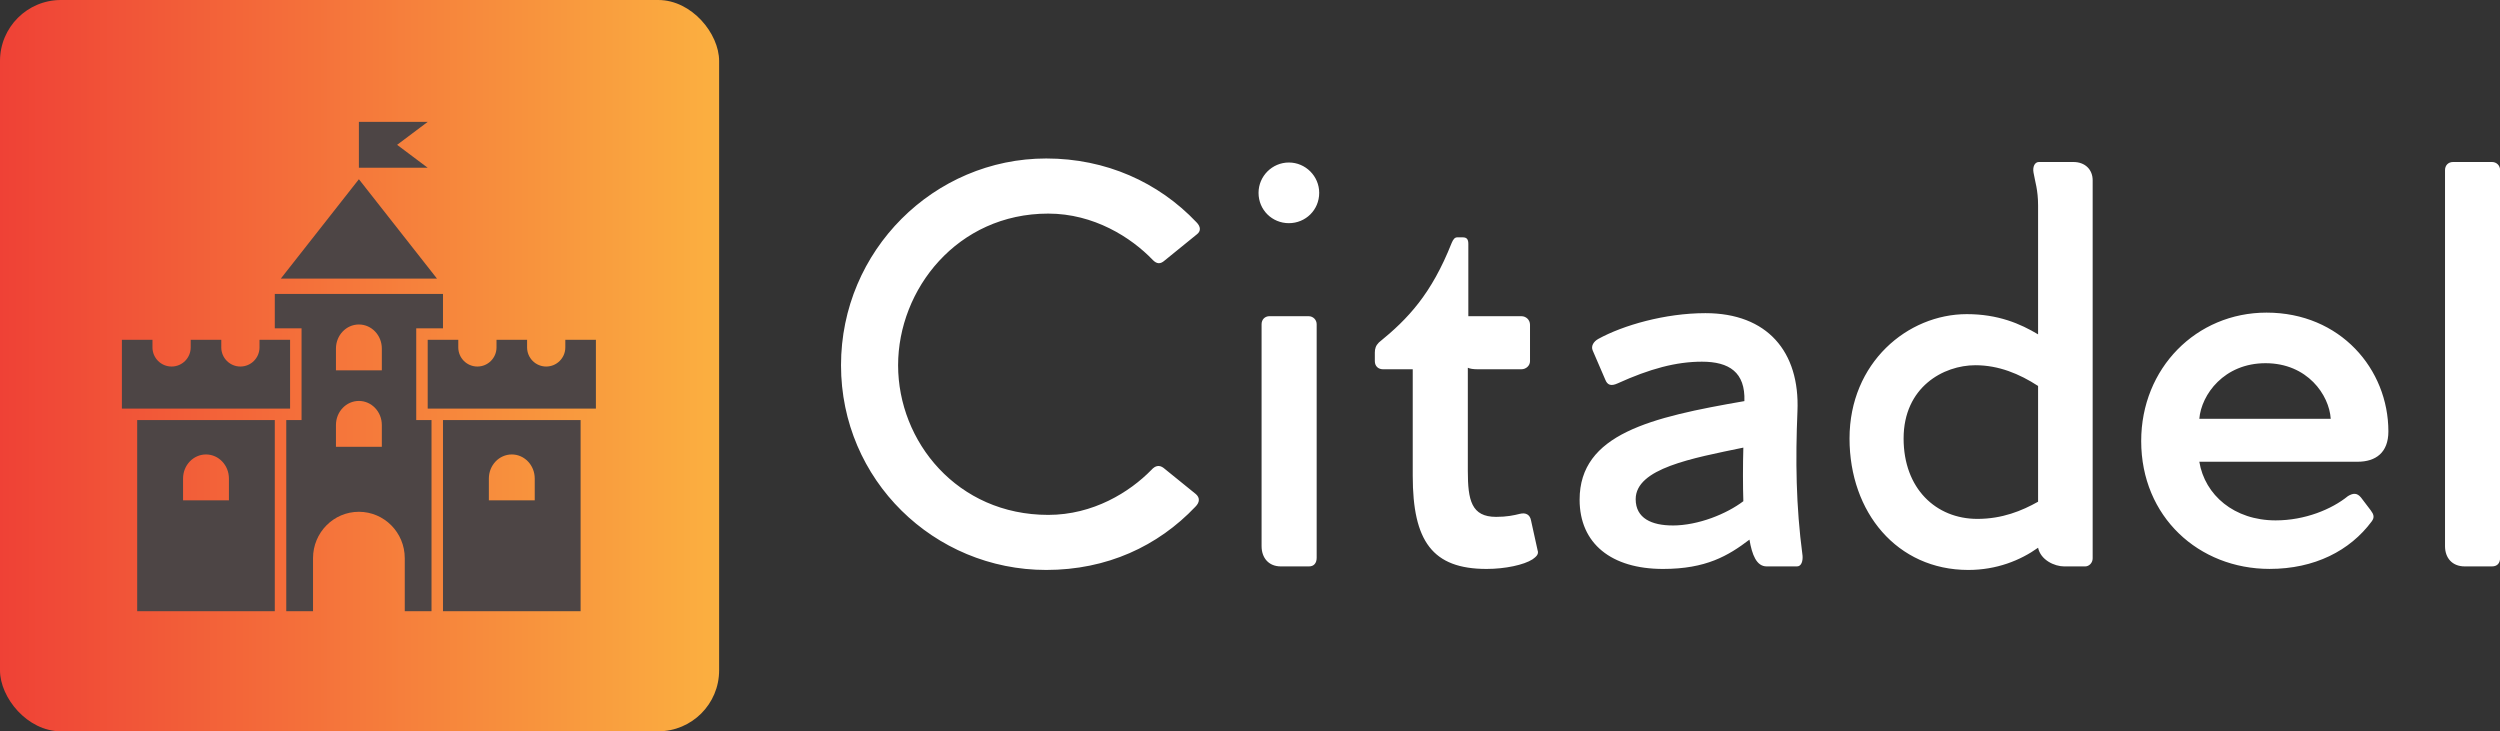
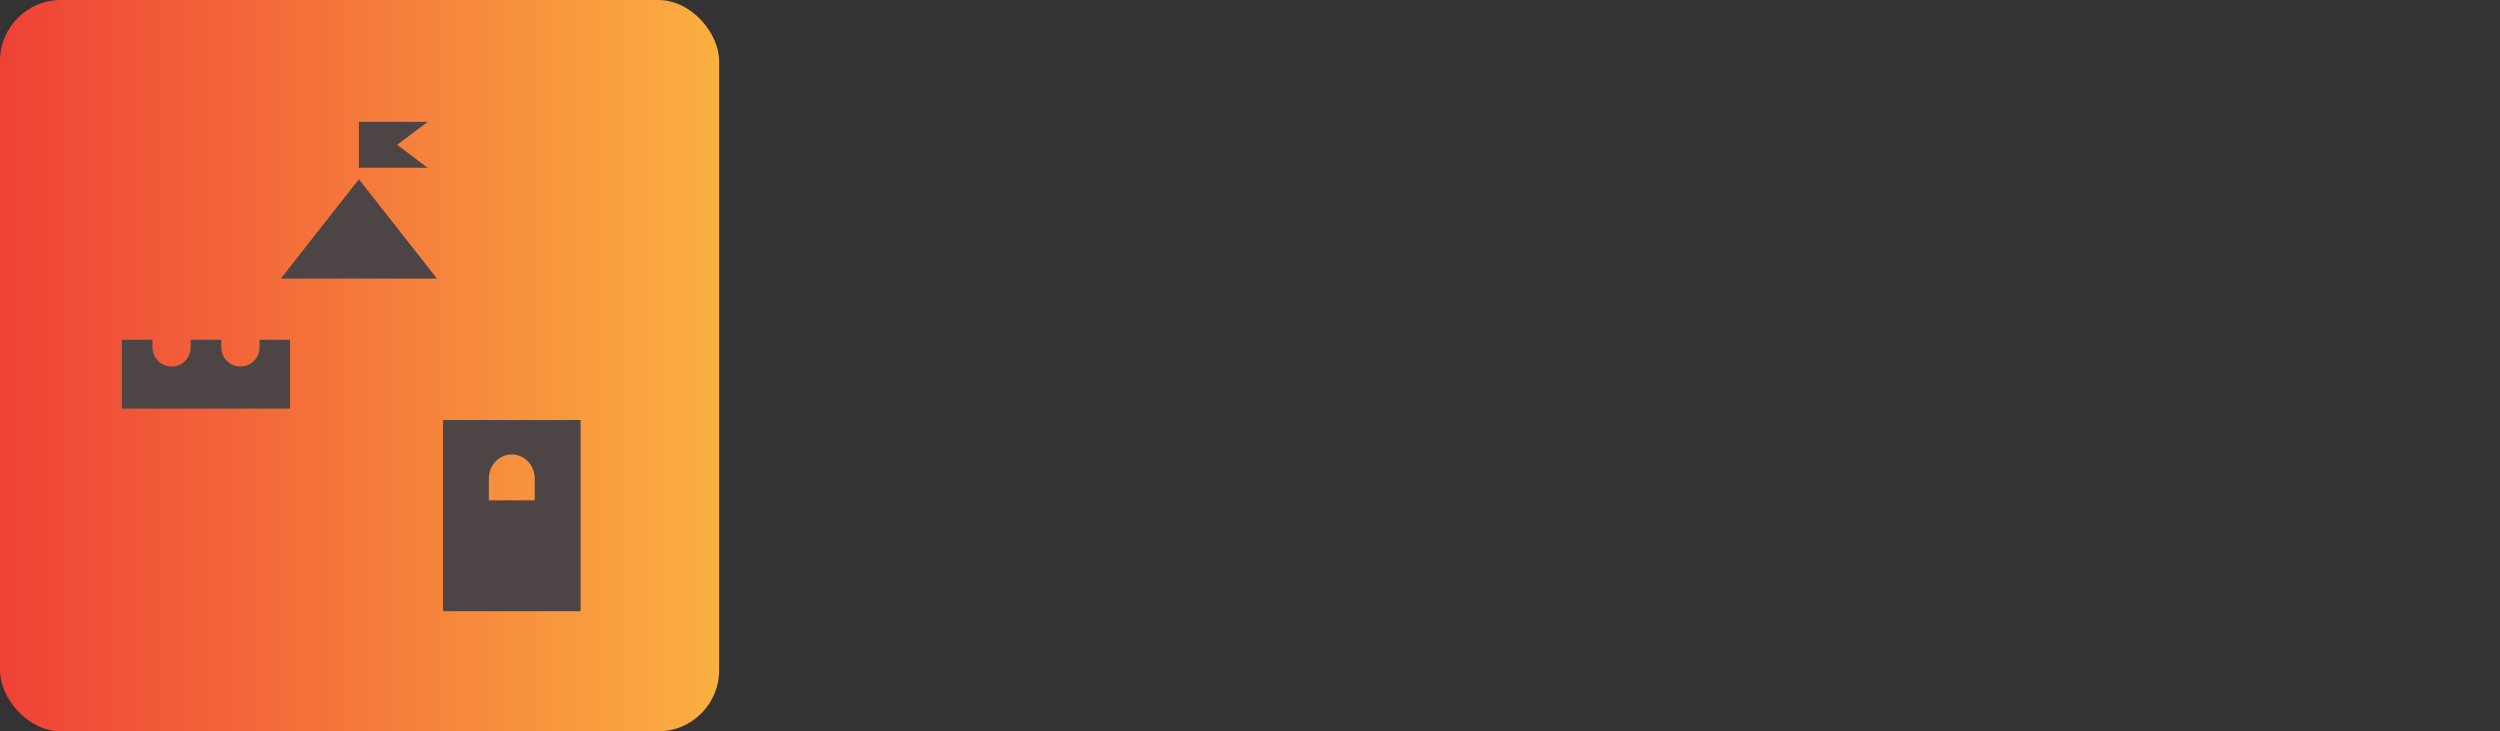
<svg xmlns="http://www.w3.org/2000/svg" version="1.0" x="0" y="0" viewBox="0 0 410.222 120" xml:space="preserve" width="396" height="115.84" class="css-1j8o68f">
  <rect x="0" y="0" width="410.222" height="120" fill="#333333" stroke="none" />
  <defs id="SvgjsDefs1562">
    <linearGradient id="SvgjsLinearGradient1569">
      <stop id="SvgjsStop1570" stop-color="#ef4136" offset="0" />
      <stop id="SvgjsStop1571" stop-color="#fbb040" offset="1" />
    </linearGradient>
  </defs>
  <g id="SvgjsG1563" featurekey="symbolGroupContainer" transform="matrix(1,0,0,1,0,0)" fill="url(#SvgjsLinearGradient1569)">
    <rect width="118" height="120" rx="10" ry="10" />
  </g>
  <g id="SvgjsG1564" featurekey="odWo6G-0" transform="matrix(2.509,0,0,2.509,18.746,20)" fill="#4d4545">
    <g transform="translate(0,-1020.362)">
      <path style="" d="m 21.5,1039.862 -3e-5,12.5 9,0 3e-5,-12.5 z m 4.5,2.25 c 0.828,0 1.5,0.704 1.5,1.574 l 0,1.426 -3,0 0,-1.426 c 0,-0.87 0.672,-1.574 1.5,-1.574 z" fill="#4d4545" fill-rule="evenodd" stroke="none" />
      <path style="" d="m 16,1024.112 -5.107,6.5 10.215,0 z" fill="#4d4545" fill-rule="evenodd" stroke="none" />
-       <path style="" d="m 10.5,1031.612 0,2.25 1.75,0 0,6 -1,0 0,12.5 1.75,0 0,-3.467 c 2e-5,-1.675 1.343,-3.033 3,-3.033 1.657,0 3,1.358 3,3.033 l 0,3.467 1.75,0 0,-12.5 -1,0 0,-6 1.75,0 0,-2.25 z m 5.5,2 c 0.828,0 1.5,0.704 1.5,1.574 l 0,1.426 -3,0 0,-1.426 c -10e-6,-0.87 0.672,-1.574 1.5,-1.574 z m 0,5 c 0.828,0 1.5,0.704 1.5,1.574 l 0,1.426 -3,0 0,-1.426 c 0,-0.87 0.672,-1.574 1.5,-1.574 z" fill="#4d4545" fill-rule="evenodd" stroke="none" />
      <path style="" d="m 16,1020.362 4.5,0 -2,1.5 2,1.5 -4.5,0 z" fill="#4d4545" fill-rule="evenodd" stroke="none" />
-       <path style="" d="m 1.5,1039.862 -3e-5,12.5 9,0 3e-5,-12.5 z m 4.5,2.25 c 0.828,0 1.5,0.704 1.5,1.574 l 0,1.426 -3,0 0,-1.426 c 0,-0.87 0.672,-1.574 1.5,-1.574 z" fill="#4d4545" fill-rule="evenodd" stroke="none" />
      <path d="m 0.5,1034.612 2,0 0,0.5 c 0,0.69 0.56,1.25 1.25,1.25 l 0,0 c 0.69,0 1.25,-0.56 1.25,-1.25 l 0,-0.5 2,0 0,0.5 c 0,0.69 0.56,1.25 1.25,1.25 l 3e-5,0 c 0.69,0 1.25,-0.56 1.25,-1.25 l 0,-0.5 2,0 0,4.5 0,0 -11,0 z" style="" fill="#4d4545" fill-rule="evenodd" stroke="none" />
-       <path d="m 20.5,1034.612 2,0 0,0.5 c 0,0.69 0.56,1.25 1.25,1.25 l 0,0 c 0.69,0 1.25,-0.56 1.25,-1.25 l 0,-0.5 2,0 0,0.5 c 0,0.69 0.56,1.25 1.25,1.25 l 3e-5,0 c 0.69,0 1.25,-0.56 1.25,-1.25 l 0,-0.5 2,0 0,4.5 0,0 -11,0 z" style="" fill="#4d4545" fill-rule="evenodd" stroke="none" />
    </g>
  </g>
  <g id="SvgjsG1565" featurekey="VGK2BT-0" transform="matrix(4.894,0,0,4.894,134.267,-4.94)" fill="#ffffff">
-     <path d="M12.661 17.576 c0.136 0.119 0.136 0.271 -0.017 0.424 c-1.254 1.322 -2.966 2.119 -5 2.119 c-3.763 0 -6.881 -3.017 -6.881 -6.864 s3.119 -6.932 6.881 -6.932 c2 0 3.763 0.797 5.034 2.136 c0.153 0.152 0.153 0.305 0.017 0.407 l-1.085 0.881 c-0.136 0.119 -0.254 0.119 -0.39 -0.017 c-0.729 -0.763 -1.983 -1.559 -3.509 -1.559 c-3.051 0 -5.034 2.542 -5.034 5.085 c0 2.559 1.983 5.017 5.034 5.017 c1.508 0 2.729 -0.763 3.458 -1.508 c0.136 -0.153 0.271 -0.169 0.407 -0.068 z M15.779 8.492 c-0.559 0 -1.017 -0.441 -1.017 -1.017 c0 -0.559 0.458 -1.017 1.017 -1.017 c0.559 0 1.017 0.458 1.017 1.017 c0 0.576 -0.458 1.017 -1.017 1.017 z M16.44 11.61 l-1.305 0 c-0.169 0 -0.271 0.119 -0.271 0.271 l0 7.441 c0 0.39 0.237 0.678 0.644 0.678 l0.949 0 c0.153 0 0.254 -0.102 0.254 -0.288 l0 -7.83 c0 -0.152 -0.119 -0.271 -0.271 -0.271 z M24.118 19.458 c0.051 0.136 -0.051 0.22 -0.169 0.305 c-0.288 0.186 -0.915 0.322 -1.542 0.322 c-1.814 0 -2.475 -0.932 -2.475 -3.119 l0 -3.576 l-1 0 c-0.153 0 -0.271 -0.102 -0.271 -0.271 l0 -0.288 c0 -0.136 0.034 -0.237 0.136 -0.339 c0.983 -0.797 1.763 -1.627 2.441 -3.339 c0.051 -0.119 0.102 -0.186 0.186 -0.186 l0.186 0 c0.136 0 0.186 0.068 0.186 0.22 l0 2.424 l1.78 0 c0.153 0 0.288 0.119 0.288 0.288 l0 1.22 c0 0.153 -0.136 0.271 -0.288 0.271 l-1.475 0 c-0.136 0 -0.254 -0.017 -0.322 -0.051 l0 3.458 c0 0.983 0.119 1.542 0.949 1.542 c0.356 0 0.593 -0.051 0.797 -0.102 s0.339 0.034 0.373 0.221 z M33 19.627 c-0.22 -1.661 -0.237 -3.203 -0.169 -4.83 c0.085 -2 -1.017 -3.288 -3.085 -3.288 c-1.356 0 -2.763 0.407 -3.593 0.864 c-0.153 0.085 -0.254 0.237 -0.186 0.39 l0.424 0.983 c0.068 0.169 0.186 0.22 0.407 0.119 c1.085 -0.492 1.966 -0.729 2.83 -0.729 c0.915 0 1.458 0.356 1.424 1.322 c-3.136 0.542 -5.525 1.101 -5.525 3.305 c0 1.475 1.068 2.322 2.797 2.322 c1.441 0 2.186 -0.441 2.898 -0.983 c0.085 0.508 0.237 0.898 0.576 0.898 l1.017 0 c0.152 0 0.203 -0.186 0.186 -0.373 z M28.644 18.627 c-0.695 0 -1.237 -0.237 -1.237 -0.881 c0 -1.034 1.898 -1.373 3.61 -1.729 c-0.017 0.559 -0.017 1.305 0 1.797 c-0.559 0.424 -1.508 0.814 -2.373 0.814 z M42.085 6.441 c0.39 0 0.644 0.255 0.644 0.611 l0 12.678 c0 0.152 -0.119 0.271 -0.254 0.271 l-0.695 0 c-0.339 0 -0.797 -0.22 -0.881 -0.627 c-0.594 0.424 -1.39 0.745 -2.339 0.745 c-2.39 0 -3.983 -1.932 -3.983 -4.407 c0 -2.542 1.949 -4.17 3.932 -4.17 c1.051 0 1.796 0.322 2.39 0.678 l0 -4.322 c0 -0.525 -0.102 -0.797 -0.153 -1.102 c-0.034 -0.187 0.034 -0.356 0.186 -0.356 l1.153 0 z M36.39 15.712 c0 1.678 1.085 2.695 2.475 2.695 c0.831 0 1.492 -0.271 2.034 -0.576 l0 -3.881 c-0.627 -0.407 -1.322 -0.695 -2.102 -0.695 c-1.068 0 -2.407 0.729 -2.407 2.458 z M51.61 16.491 c0.61 0 1.034 -0.305 1.034 -1.017 c0 -2.085 -1.61 -3.983 -4.085 -3.983 c-2.356 0 -4.203 1.864 -4.203 4.305 c0 2.542 1.932 4.288 4.305 4.288 c1.508 0 2.695 -0.61 3.424 -1.593 c0.102 -0.136 0.068 -0.237 -0.034 -0.373 l-0.322 -0.424 c-0.136 -0.169 -0.271 -0.153 -0.441 -0.051 c-0.542 0.441 -1.44 0.814 -2.424 0.814 c-1.39 0 -2.373 -0.847 -2.559 -1.966 l5.305 0 z M46.305 15.051 c0.068 -0.814 0.831 -1.864 2.22 -1.864 c1.407 0 2.136 1.068 2.186 1.864 l-4.407 0 z M56.119 6.441 l-1.305 0 c-0.169 0 -0.271 0.119 -0.271 0.271 l0 12.61 c0 0.39 0.237 0.678 0.661 0.678 l0.915 0 c0.169 0 0.271 -0.102 0.271 -0.288 l0 -13 c0 -0.153 -0.119 -0.271 -0.271 -0.271 z" />
-   </g>
+     </g>
</svg>